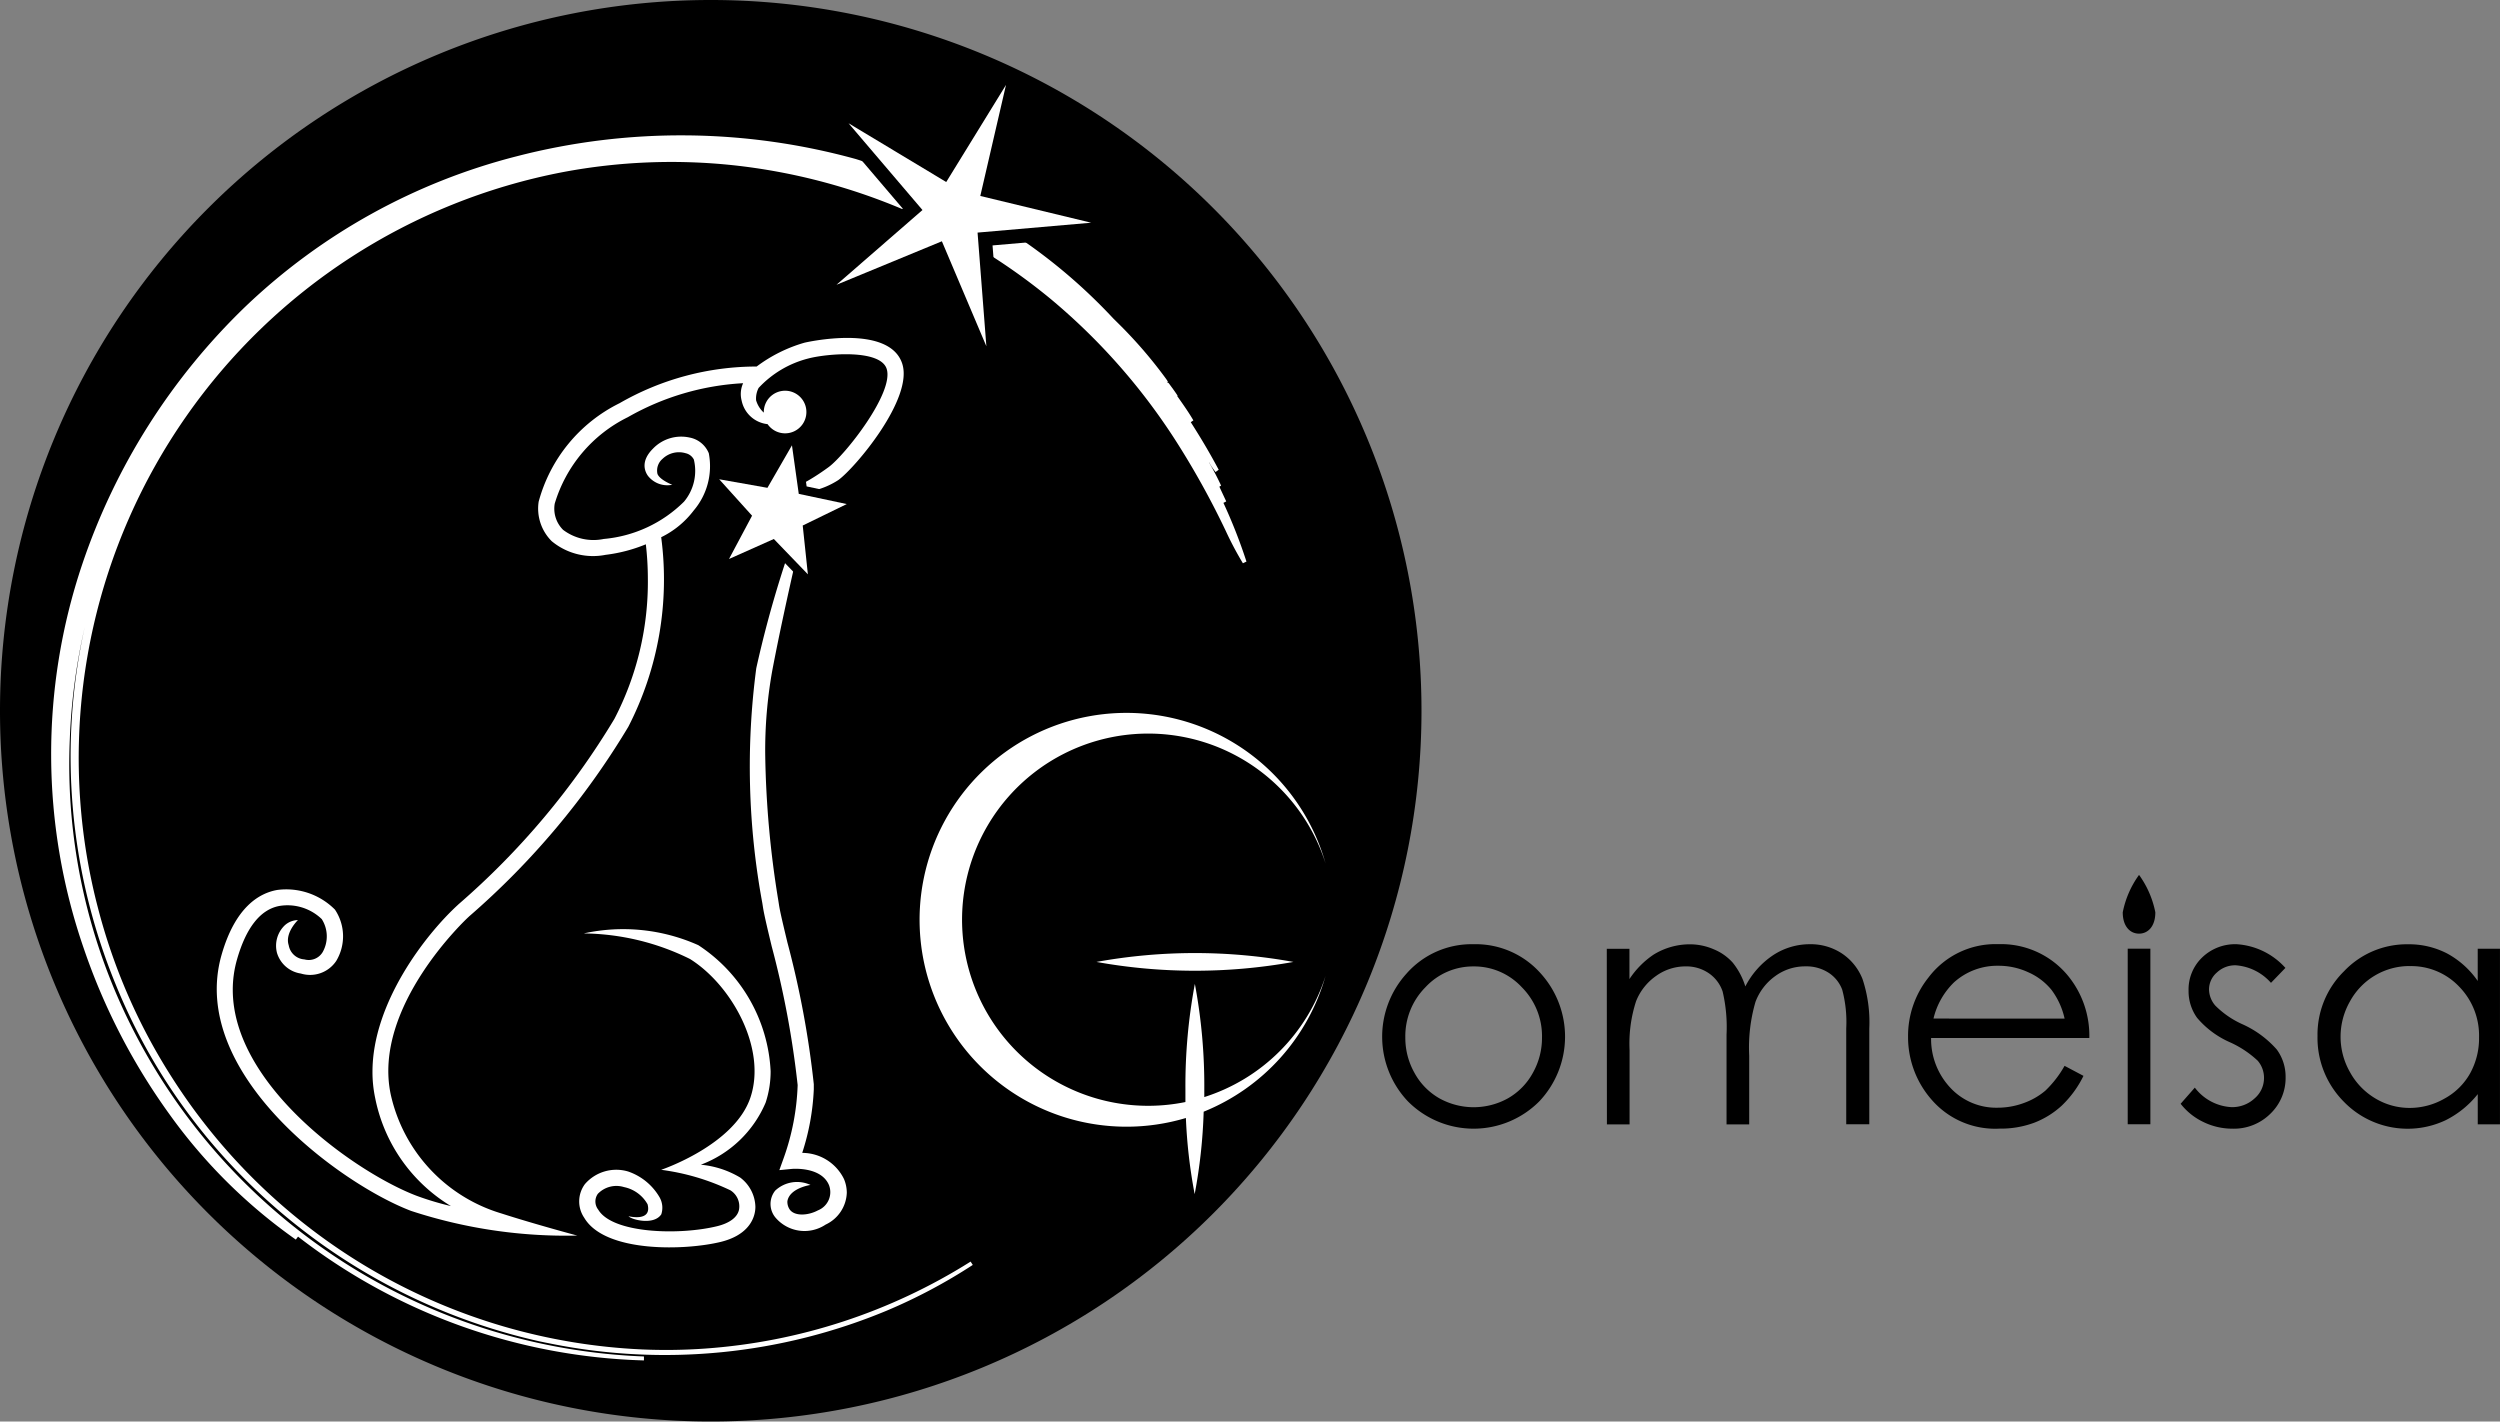
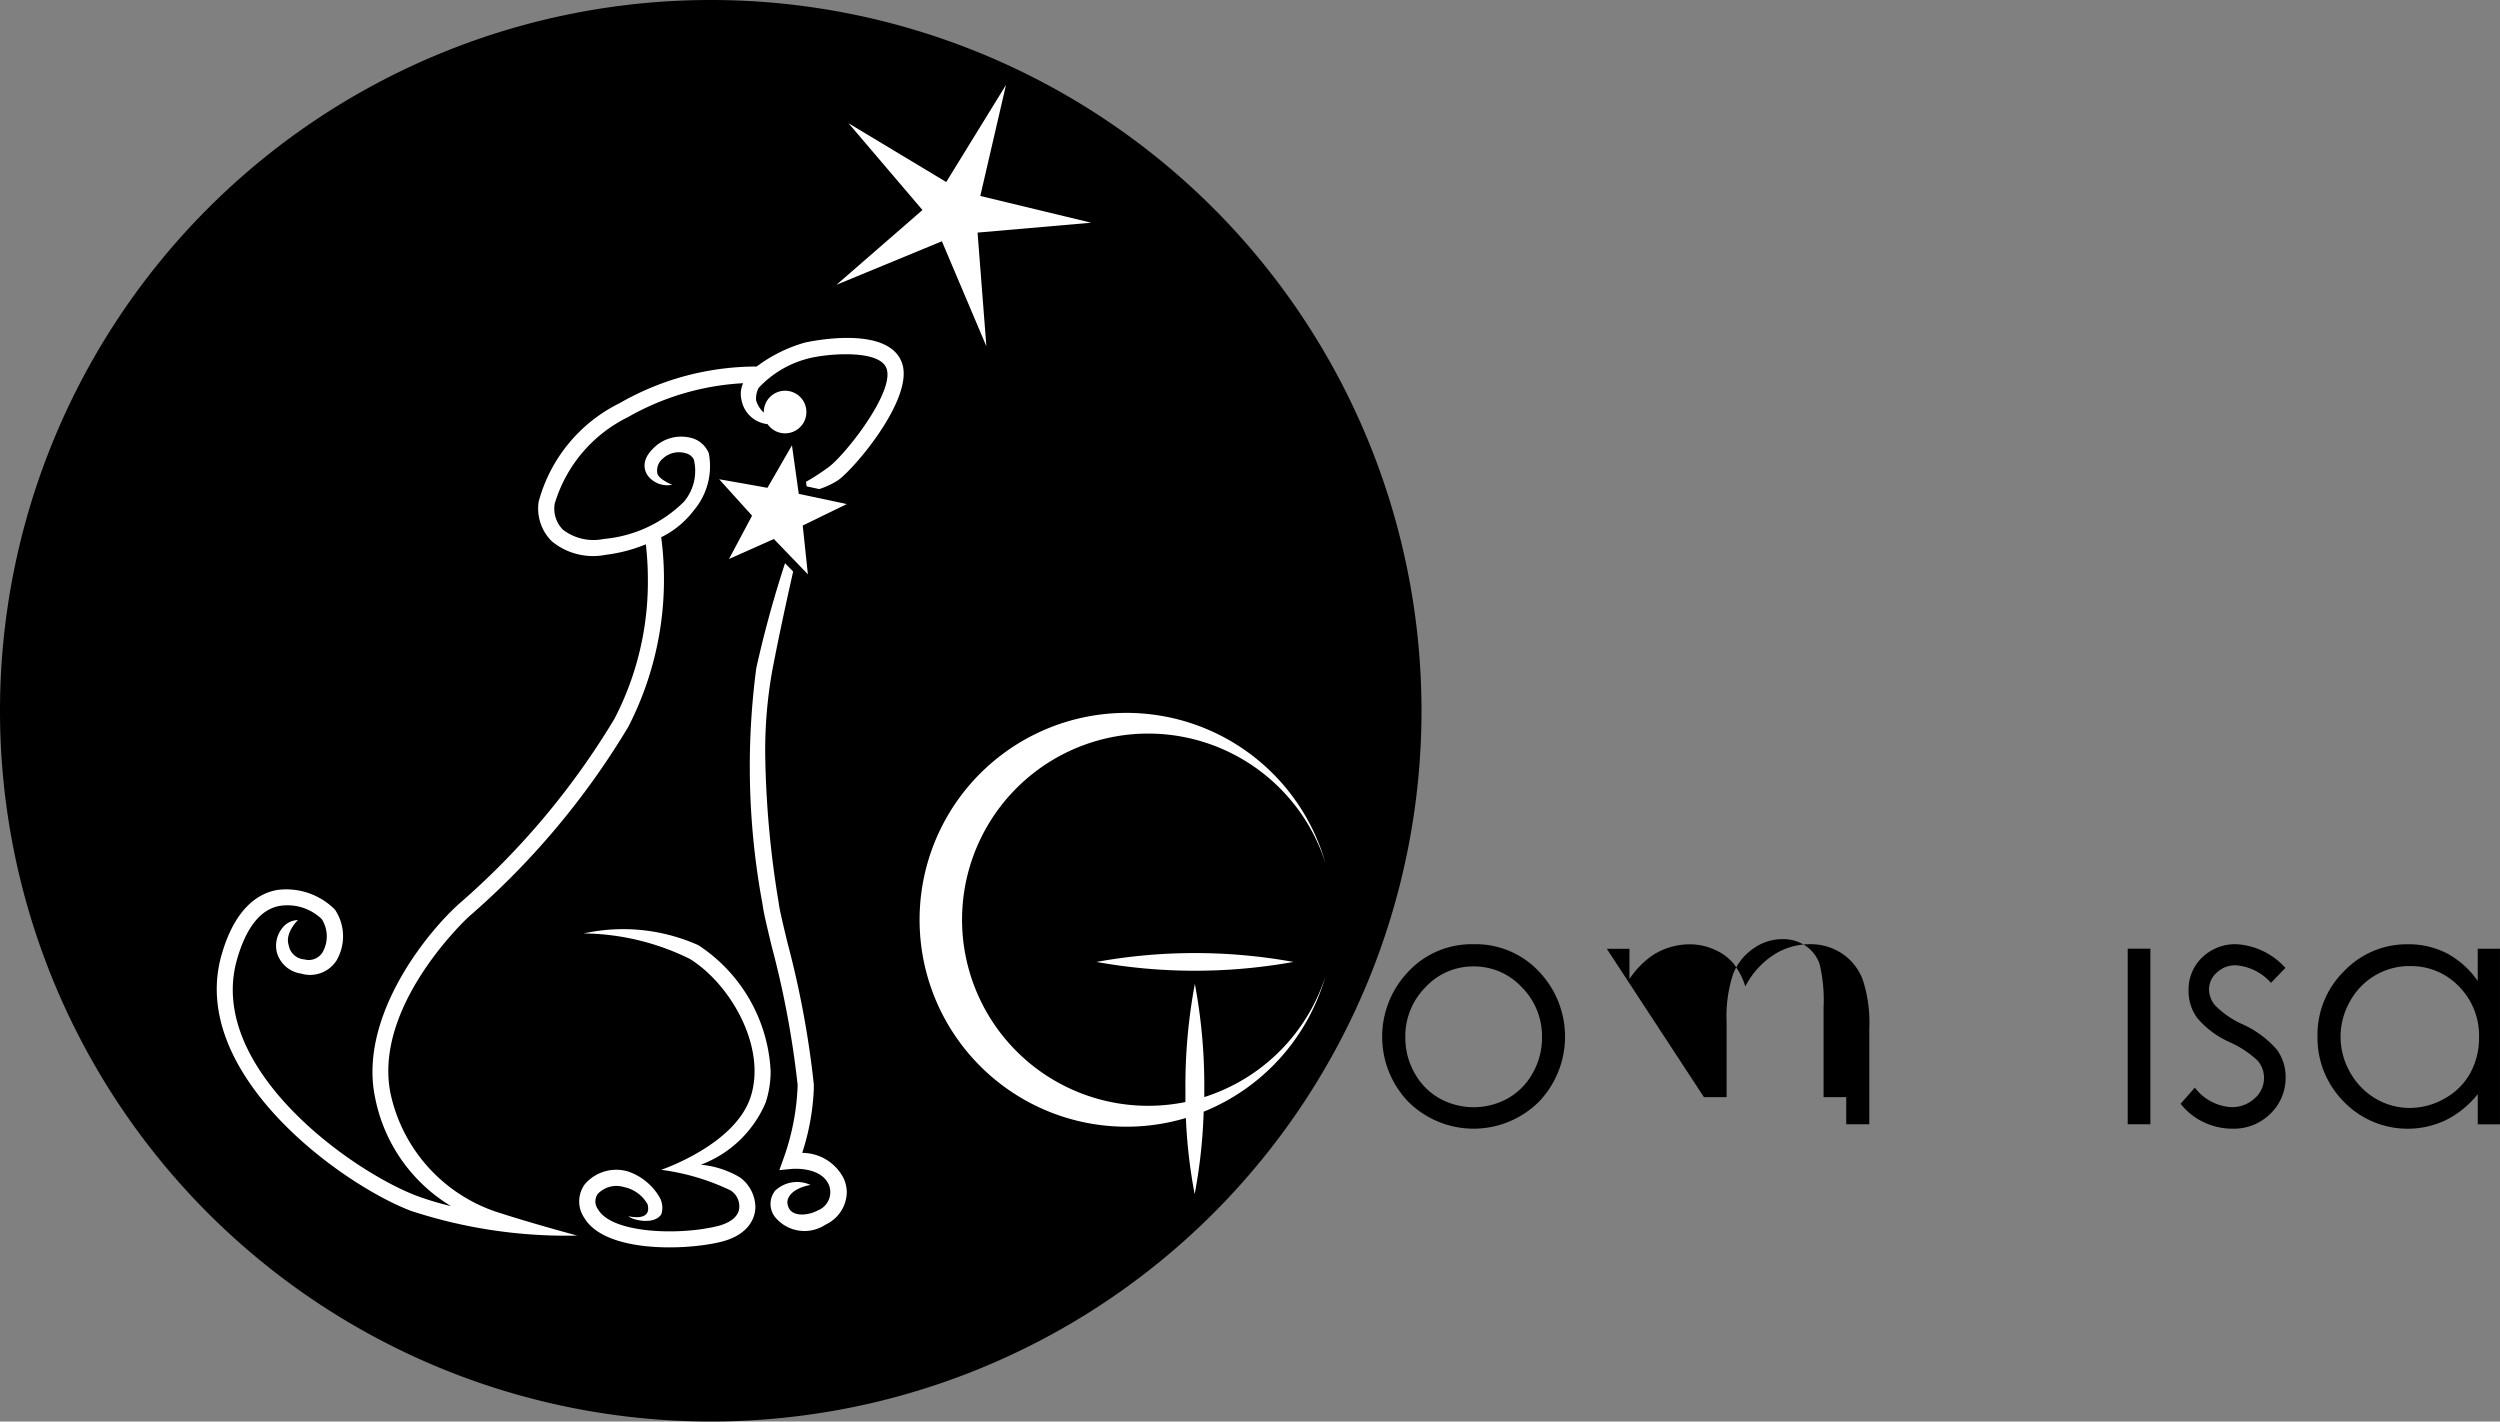
<svg xmlns="http://www.w3.org/2000/svg" width="79.455" height="45.179" viewBox="0 0 79.455 45.179">
  <rect x="0" y="0" width="79.455" height="45.179" fill="#808080" stroke="none" />
  <g id="logo" transform="translate(-8570 -533)">
    <path id="パス_1" data-name="パス 1" d="M45.178,22.589A22.589,22.589,0,1,1,22.589,0,22.59,22.59,0,0,1,45.178,22.589" transform="translate(8570 533)" fill-rule="evenodd" />
-     <path id="パス_2" data-name="パス 2" d="M44.41,30.587l.09-.047-.15-.321-.068-.147.055-.034a7.807,7.807,0,0,0-.386-.737l.005,0a2.321,2.321,0,0,0,.205.305l.1-.072c-.266-.5-.54-.969-.888-1.512l.083-.057c-.133-.23-.293-.46-.448-.68l-.065-.093.011-.014c-.082-.127-.2-.286-.292-.41l0,.014-.047-.04,0-.009.045.021-.065-.1a14.389,14.389,0,0,0-1.464-1.71l-.224-.222a17.478,17.478,0,0,0-3.051-2.6,20.191,20.191,0,0,0-5.123-2.462,20.861,20.861,0,0,0-10.791-.087,19.442,19.442,0,0,0-8.6,4.761A20.434,20.434,0,0,0,8.141,32.54a18.921,18.921,0,0,0,.051,12.212A20.006,20.006,0,0,0,10.93,50.04a16.878,16.878,0,0,0,4,3.961L15,53.906a18.8,18.8,0,0,0,10.994,3.935l0-.126h-.005A19.033,19.033,0,0,1,9.831,47.472a18.545,18.545,0,0,1-2.084-9.389,19.1,19.1,0,0,1,.472-3.542,19.047,19.047,0,0,0,.993,11.367,18.67,18.67,0,0,0,3.2,5.207,19.167,19.167,0,0,0,10.219,6.11l.024.006.033.007.029.006.027.005h0c.075.017.153.032.227.046l.1.02A18.349,18.349,0,0,0,33.708,56.26a17.285,17.285,0,0,0,2.737-1.454l0,0h0l-.069-.106a18.228,18.228,0,0,1-8.45,2.765,17.57,17.57,0,0,1-1.985.027A18.712,18.712,0,0,1,11.01,48.875a18.625,18.625,0,0,1-2.372-5.428c-.135-.512-.252-1.058-.348-1.621A18.96,18.96,0,0,1,23.439,20.07a18.6,18.6,0,0,1,5.388-.215,19.084,19.084,0,0,1,10.1,4.256,19.722,19.722,0,0,1,3.936,4.449,26.207,26.207,0,0,1,1.622,2.917,10.534,10.534,0,0,0,.545,1.029l.113-.054a16.8,16.8,0,0,0-.732-1.865" transform="translate(8564.472 518.396)" fill="#fff" />
-     <path id="パス_3" data-name="パス 3" d="M120.462,10.126,118.8,12.838,116.067,11.2a.444.444,0,0,0-.567.668l2.065,2.424-2.4,2.088a.444.444,0,0,0,.46.745l2.943-1.214,1.243,2.932a.444.444,0,0,0,.853-.173c0-.012,0-.023,0-.035l-.246-3.174,3.172-.276a.444.444,0,0,0,.4-.409c0-.011,0-.022,0-.034a.444.444,0,0,0-.34-.432l-3.095-.746.718-3.1a.444.444,0,0,0-.811-.332" transform="translate(8481.127 525.339)" fill-rule="evenodd" />
    <path id="パス_4" data-name="パス 4" d="M119.7,15.845l-2.35-2.758,3.105,1.868,1.9-3.087-.817,3.53,3.523.85-3.61.314.28,3.613-1.414-3.337-3.35,1.383Z" transform="translate(8479.618 523.83)" fill="#fff" fill-rule="evenodd" />
    <path id="パス_5" data-name="パス 5" d="M49.216,52.126a2.527,2.527,0,0,0,.835-.347c.53-.379,2.409-2.6,2.03-3.712-.433-1.272-3.082-.662-3.108-.654a4.683,4.683,0,0,0-1.515.756A8.732,8.732,0,0,0,43.1,49.335a4.915,4.915,0,0,0-2.57,3.128,1.461,1.461,0,0,0,.417,1.259,2.057,2.057,0,0,0,1.709.432,4.9,4.9,0,0,0,1.28-.335A9.558,9.558,0,0,1,44,54.888a9.442,9.442,0,0,1-1.063,4.479,24.415,24.415,0,0,1-4.956,5.894l-.023.022c-1.01.926-2.71,3.1-2.71,5.3a3.991,3.991,0,0,0,.086.834,5.191,5.191,0,0,0,2.408,3.435,9.317,9.317,0,0,1-1.084-.325c-1.891-.715-5.85-3.477-5.85-6.549a3.5,3.5,0,0,1,.136-.969c.287-1,.734-1.573,1.33-1.693a1.569,1.569,0,0,1,1.362.415,1.02,1.02,0,0,1,.031,1.045.514.514,0,0,1-.581.236.542.542,0,0,1-.5-.45c-.131-.394.293-.8.293-.8a.638.638,0,0,0-.418.166.9.9,0,0,0-.248.876.935.935,0,0,0,.759.657,1,1,0,0,0,1.124-.4,1.523,1.523,0,0,0-.041-1.632,2.182,2.182,0,0,0-1.835-.624c-.566.1-1.331.535-1.768,2.062-1.076,3.766,3.808,7.3,6.026,8.139a15.811,15.811,0,0,0,5.278.783h0s-1.365-.366-2.4-.7a5.1,5.1,0,0,1-3.526-3.777c-.6-2.8,2.437-5.619,2.468-5.646l.023-.022a24.884,24.884,0,0,0,5.058-6.025,10.232,10.232,0,0,0,1.045-6.025,2.874,2.874,0,0,0,1.034-.85,2.173,2.173,0,0,0,.479-1.819.826.826,0,0,0-.615-.5,1.244,1.244,0,0,0-1.163.358c-.407.407-.245.737-.156.86a.783.783,0,0,0,.772.284s-.4-.155-.47-.347a.489.489,0,0,1,.164-.479.751.751,0,0,1,.735-.176.387.387,0,0,1,.258.2,1.526,1.526,0,0,1-.312,1.338,4.135,4.135,0,0,1-2.55,1.186,1.6,1.6,0,0,1-1.293-.289.949.949,0,0,1-.267-.832,4.5,4.5,0,0,1,2.324-2.749,8.284,8.284,0,0,1,3.664-1.08.832.832,0,0,0-.046.558.942.942,0,0,0,.823.743.677.677,0,1,0-.12-.384c0,.006,0,.011,0,.018a.854.854,0,0,1-.245-.393.736.736,0,0,1,.08-.391,3.246,3.246,0,0,1,1.577-.936c.6-.158,2.28-.3,2.491.323.256.752-1.322,2.747-1.842,3.128-1.307.958-1.91.855-1.91.855A3.678,3.678,0,0,0,49.2,52.13a35.088,35.088,0,0,0-1.754,5.627,23.855,23.855,0,0,0,.193,7.47l.02.129c.035.229.141.673.276,1.236a29.6,29.6,0,0,1,.826,4.414,7.6,7.6,0,0,1-.445,2.322l-.137.381.4-.039c.01,0,.93-.083,1.179.518a.623.623,0,0,1-.353.8c-.31.167-.746.195-.9-.033a.43.43,0,0,1-.07-.258c.069-.42.734-.517.734-.517a1.015,1.015,0,0,0-1.121.18.676.676,0,0,0,.033.885,1.209,1.209,0,0,0,1.569.195,1.162,1.162,0,0,0,.673-1.014,1.137,1.137,0,0,0-.09-.435,1.48,1.48,0,0,0-1.327-.83,7.542,7.542,0,0,0,.368-2.018c0-.056,0-.111,0-.166a29.884,29.884,0,0,0-.839-4.505c-.132-.551-.236-.986-.267-1.193l-.02-.13a31.154,31.154,0,0,1-.418-4.651,14.4,14.4,0,0,1,.221-2.648c.425-2.242,1.132-5.172,1.266-5.725" transform="translate(8546.59 496.48)" fill="#fff" fill-rule="evenodd" />
    <path id="パス_6" data-name="パス 6" d="M84.8,130.455a5.853,5.853,0,0,0-3.65-.377,7.79,7.79,0,0,1,3.378.813c1.326.831,2.441,2.844,1.921,4.4-.506,1.518-2.838,2.3-2.838,2.3a7.278,7.278,0,0,1,2.2.651.6.6,0,0,1,.274.618c-.051.241-.3.427-.7.524-1.206.294-3.326.232-3.775-.529a.419.419,0,0,1-.012-.5.818.818,0,0,1,.832-.215,1.118,1.118,0,0,1,.749.546c.15.572-.605.38-.605.38.09.108.8.3,1.041-.06a.67.67,0,0,0-.053-.539,1.845,1.845,0,0,0-1-.822,1.316,1.316,0,0,0-1.374.4.923.923,0,0,0-.022,1.07c.656,1.113,3.191,1.047,4.339.767.811-.2,1.024-.658,1.079-.916a.939.939,0,0,0,.022-.2,1.2,1.2,0,0,0-.483-.929,2.959,2.959,0,0,0-1.251-.408,3.615,3.615,0,0,0,2.06-1.975,3.179,3.179,0,0,0,.158-1,5.082,5.082,0,0,0-2.294-4" transform="translate(8507.402 432.588)" fill="#fff" fill-rule="evenodd" />
    <path id="パス_7" data-name="パス 7" d="M101.71,61.2l-.682,1.183-1.344-.238a.277.277,0,0,0-.255.459l.914,1.014-.642,1.2a.275.275,0,0,0-.033.13.277.277,0,0,0,.391.253l1.247-.556.947.983a.278.278,0,0,0,.477-.192.252.252,0,0,0,0-.029s-.112-1.061-.144-1.358l1.227-.6a.277.277,0,0,0,.156-.249.284.284,0,0,0,0-.034.277.277,0,0,0-.218-.237l-1.336-.284-.189-1.351a.277.277,0,0,0-.515-.1" transform="translate(8493.221 485.814)" fill-rule="evenodd" />
    <path id="パス_8" data-name="パス 8" d="M102.115,63.633l.779-1.351.216,1.543,1.526.324-1.4.682.164,1.551-1.082-1.123-1.425.636.733-1.376-1.045-1.158Z" transform="translate(8492.276 484.871)" fill="#fff" fill-rule="evenodd" />
    <path id="パス_9" data-name="パス 9" d="M137.662,111.892c0-.086,0-.172,0-.26a17.492,17.492,0,0,0-.3-3.341,17.515,17.515,0,0,0-.3,3.341c0,.139,0,.277,0,.414a5.915,5.915,0,1,1,4.454-7.585,6.576,6.576,0,1,0-4.439,8.092,16.453,16.453,0,0,0,.279,2.42,16.69,16.69,0,0,0,.286-2.62,6.6,6.6,0,0,0,3.873-4.313,5.929,5.929,0,0,1-3.862,3.851" transform="translate(8470.613 455.979)" fill="#fff" />
    <path id="パス_10" data-name="パス 10" d="M153.352,133.574a17.635,17.635,0,0,0,6.259,0,17.522,17.522,0,0,0-6.259,0" transform="translate(8451.496 429.998)" fill="#fff" />
    <path id="パス_11" data-name="パス 11" d="M196.218,132.055a2.759,2.759,0,0,1,2.134.933,2.995,2.995,0,0,1-.044,4.056,2.944,2.944,0,0,1-4.186,0,2.988,2.988,0,0,1-.043-4.051,2.757,2.757,0,0,1,2.139-.938m0,.706a2.06,2.06,0,0,0-1.532.66,2.208,2.208,0,0,0-.641,1.6,2.269,2.269,0,0,0,.292,1.125,2.065,2.065,0,0,0,.789.806,2.241,2.241,0,0,0,2.182,0,2.069,2.069,0,0,0,.789-.806,2.269,2.269,0,0,0,.292-1.125,2.2,2.2,0,0,0-.643-1.6,2.062,2.062,0,0,0-1.529-.66" transform="translate(8420.619 430.954)" />
-     <path id="パス_12" data-name="パス 12" d="M224.72,132.2h.72v.963a2.768,2.768,0,0,1,.77-.779,2.194,2.194,0,0,1,1.143-.326,1.908,1.908,0,0,1,.77.16,1.649,1.649,0,0,1,.6.423,2.274,2.274,0,0,1,.4.756,2.645,2.645,0,0,1,.894-1,2.115,2.115,0,0,1,1.155-.342,1.8,1.8,0,0,1,1.019.293,1.744,1.744,0,0,1,.657.815,4.358,4.358,0,0,1,.215,1.569v3.045h-.733v-3.045a3.975,3.975,0,0,0-.128-1.232,1.1,1.1,0,0,0-.437-.541,1.3,1.3,0,0,0-.737-.2,1.6,1.6,0,0,0-.952.307,1.775,1.775,0,0,0-.63.82,5.2,5.2,0,0,0-.2,1.712v2.184h-.72v-2.854a4.934,4.934,0,0,0-.125-1.372,1.15,1.15,0,0,0-.439-.579,1.267,1.267,0,0,0-.742-.217,1.6,1.6,0,0,0-.929.3,1.776,1.776,0,0,0-.64.807,4.355,4.355,0,0,0-.207,1.553v2.362h-.72Z" transform="translate(8396.347 430.954)" />
-     <path id="パス_13" data-name="パス 13" d="M271.83,135.921l.6.318a3.324,3.324,0,0,1-.688.944,2.753,2.753,0,0,1-.879.546,3.053,3.053,0,0,1-1.1.187,2.67,2.67,0,0,1-2.137-.894,3.014,3.014,0,0,1-.771-2.022,2.979,2.979,0,0,1,.652-1.891,2.67,2.67,0,0,1,2.214-1.056A2.756,2.756,0,0,1,272,133.136a3.008,3.008,0,0,1,.616,1.9h-5.029a2.267,2.267,0,0,0,.623,1.593,1.988,1.988,0,0,0,1.488.622,2.4,2.4,0,0,0,.831-.147,2.208,2.208,0,0,0,.688-.393,3.388,3.388,0,0,0,.613-.792m0-1.5a2.37,2.37,0,0,0-.419-.916,1.972,1.972,0,0,0-.728-.553,2.239,2.239,0,0,0-.952-.21,2.052,2.052,0,0,0-1.415.527,2.369,2.369,0,0,0-.653,1.151Z" transform="translate(8363.787 430.954)" />
+     <path id="パス_12" data-name="パス 12" d="M224.72,132.2h.72v.963a2.768,2.768,0,0,1,.77-.779,2.194,2.194,0,0,1,1.143-.326,1.908,1.908,0,0,1,.77.16,1.649,1.649,0,0,1,.6.423,2.274,2.274,0,0,1,.4.756,2.645,2.645,0,0,1,.894-1,2.115,2.115,0,0,1,1.155-.342,1.8,1.8,0,0,1,1.019.293,1.744,1.744,0,0,1,.657.815,4.358,4.358,0,0,1,.215,1.569v3.045h-.733v-3.045v2.184h-.72v-2.854a4.934,4.934,0,0,0-.125-1.372,1.15,1.15,0,0,0-.439-.579,1.267,1.267,0,0,0-.742-.217,1.6,1.6,0,0,0-.929.3,1.776,1.776,0,0,0-.64.807,4.355,4.355,0,0,0-.207,1.553v2.362h-.72Z" transform="translate(8396.347 430.954)" />
    <rect id="長方形_1686" data-name="長方形 1686" width="0.72" height="5.58" transform="translate(8637.623 563.151)" />
    <path id="パス_14" data-name="パス 14" d="M308.321,132.807l-.461.477a1.65,1.65,0,0,0-1.121-.558.847.847,0,0,0-.6.231.713.713,0,0,0-.248.537.8.8,0,0,0,.205.518,2.886,2.886,0,0,0,.86.589,3.2,3.2,0,0,1,1.087.8,1.459,1.459,0,0,1,.282.877,1.573,1.573,0,0,1-.482,1.164,1.646,1.646,0,0,1-1.206.477,2.1,2.1,0,0,1-.922-.211,2.007,2.007,0,0,1-.726-.581l.451-.513a1.565,1.565,0,0,0,1.165.62,1.044,1.044,0,0,0,.734-.277.852.852,0,0,0,.3-.65.835.835,0,0,0-.2-.548,3.21,3.21,0,0,0-.9-.594,2.887,2.887,0,0,1-1.026-.768,1.45,1.45,0,0,1-.272-.866,1.409,1.409,0,0,1,.433-1.055,1.508,1.508,0,0,1,1.095-.42,2.273,2.273,0,0,1,1.548.751" transform="translate(8334.316 430.953)" />
    <path id="パス_15" data-name="パス 15" d="M329.926,132.2v5.58h-.706v-.959a3.042,3.042,0,0,1-1.011.824,2.825,2.825,0,0,1-3.245-.583,2.88,2.88,0,0,1-.837-2.088,2.826,2.826,0,0,1,.844-2.06,2.751,2.751,0,0,1,2.032-.856,2.637,2.637,0,0,1,1.241.291,2.811,2.811,0,0,1,.975.875V132.2Zm-2.861.55a2.153,2.153,0,0,0-1.905,1.121,2.264,2.264,0,0,0,0,2.252,2.2,2.2,0,0,0,.808.836,2.109,2.109,0,0,0,1.089.3,2.227,2.227,0,0,0,1.112-.3,2.058,2.058,0,0,0,.809-.8,2.3,2.3,0,0,0,.283-1.141,2.223,2.223,0,0,0-.635-1.617,2.1,2.1,0,0,0-1.563-.649" transform="translate(8319.528 430.953)" />
-     <path id="パス_16" data-name="パス 16" d="M297.919,123.552a3.025,3.025,0,0,0-.518-1.19,3.025,3.025,0,0,0-.518,1.19c0,.445.232.677.518.677s.518-.232.518-.677" transform="translate(8340.582 438.444)" />
    <rect id="長方形_1687" data-name="長方形 1687" width="79.455" height="45.179" transform="translate(8570 533)" fill="none" />
  </g>
</svg>